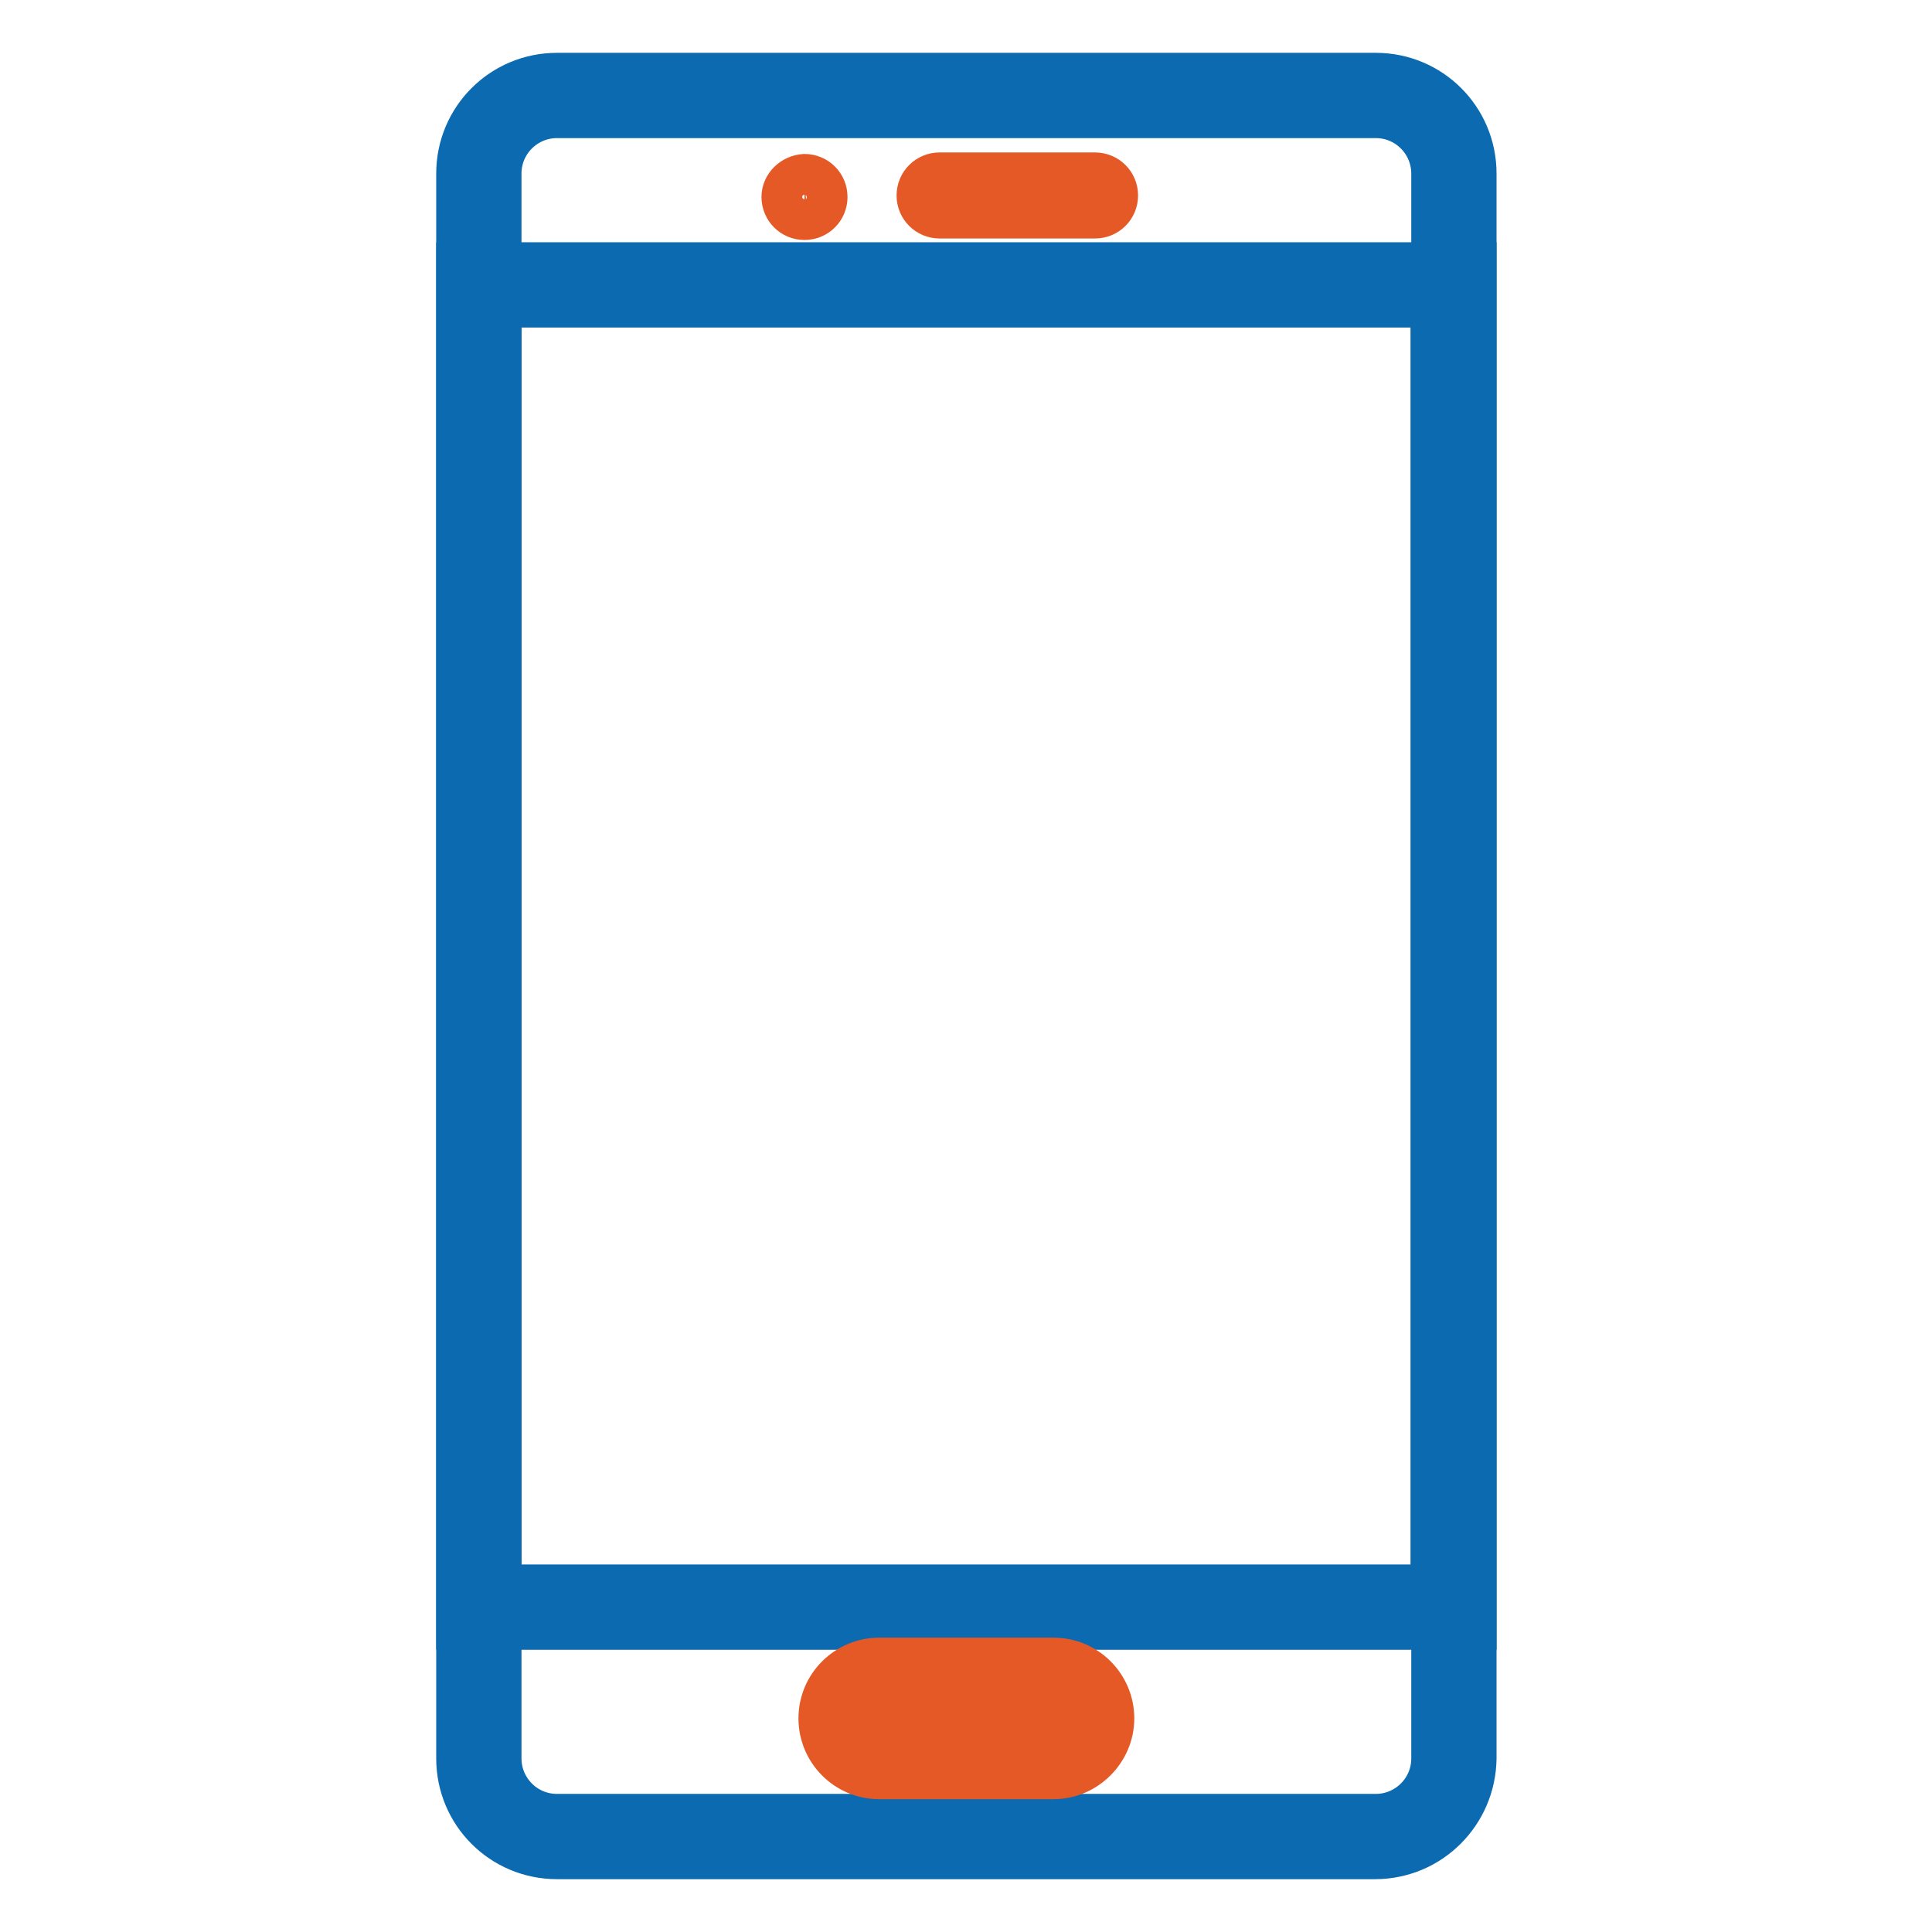
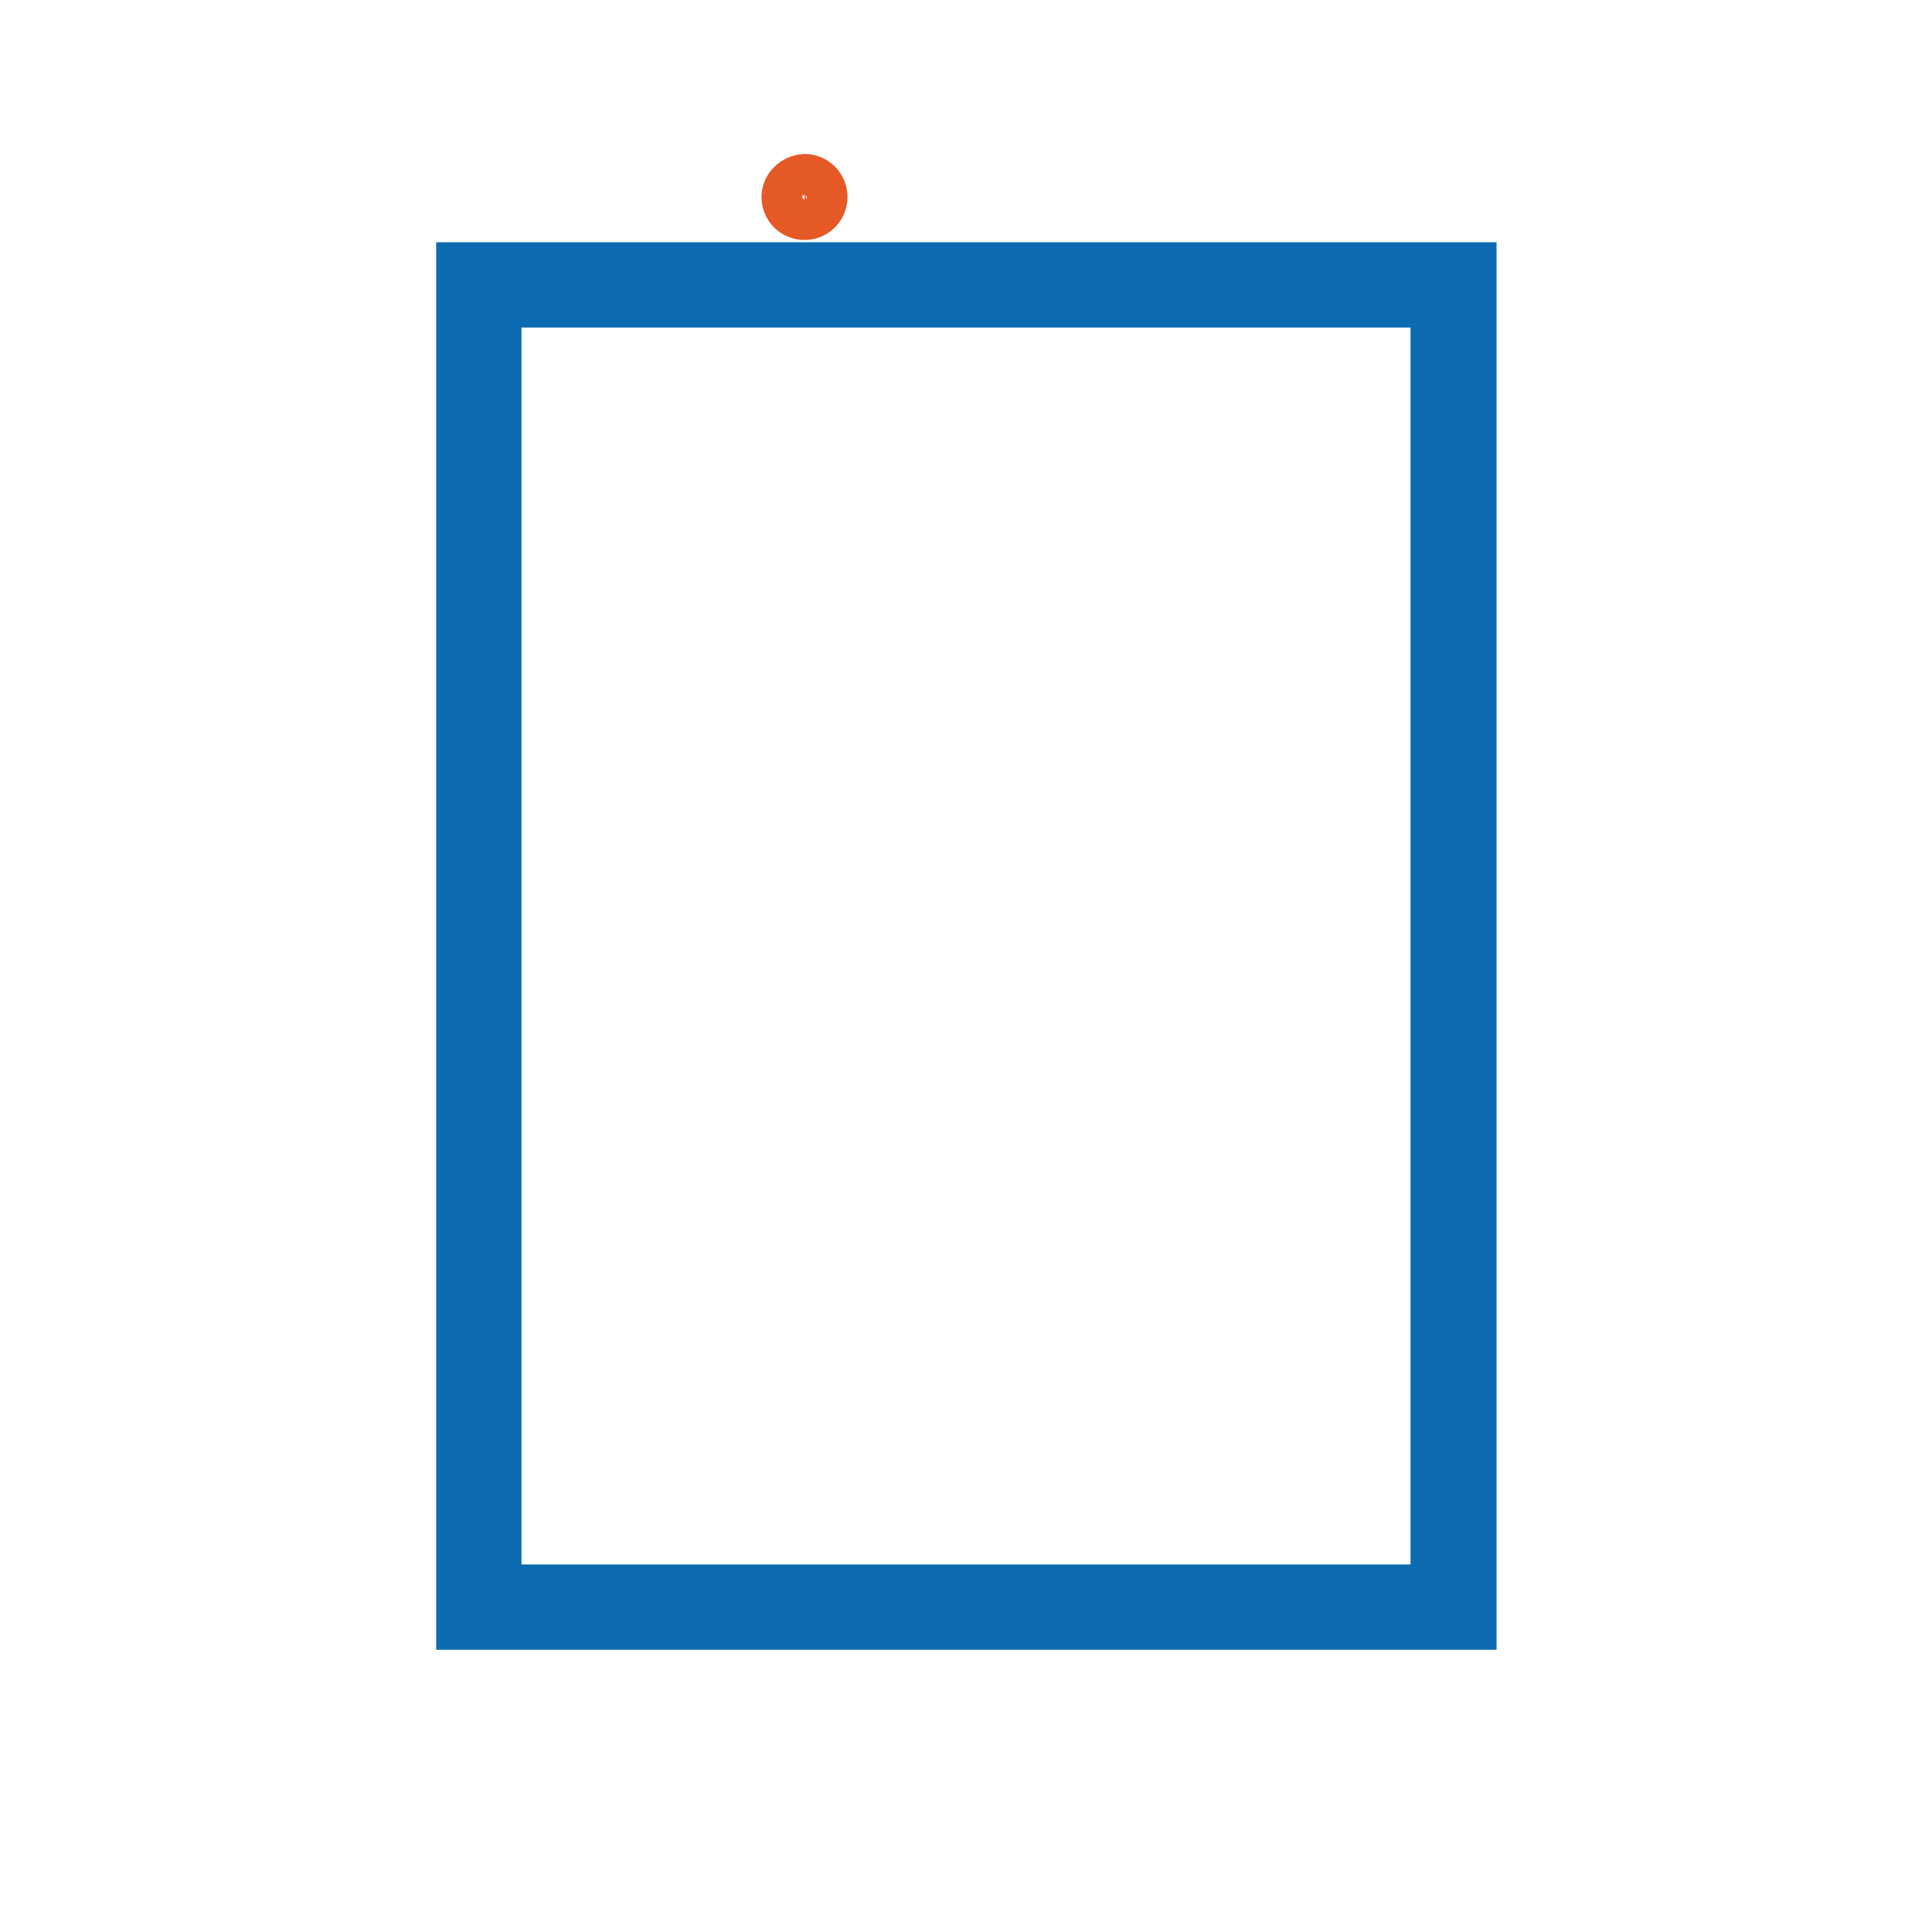
<svg xmlns="http://www.w3.org/2000/svg" version="1.1" x="0px" y="0px" viewBox="0 0 256 256" enable-background="new 0 0 256 256" xml:space="preserve">
  <g>
-     <path stroke-width="6" fill-opacity="0" stroke="#0c6bb0" d="M182.2,246H73.8c-7.2,0-13-5.8-13-13V23c0-7.2,5.8-13,13-13h108.5c7.2,0,13,5.8,13,13v210 C195.2,240.2,189.4,246,182.2,246z M73.8,15.3c-4.2,0-7.7,3.4-7.7,7.7v210c0,4.2,3.4,7.7,7.7,7.7h108.5c4.2,0,7.7-3.4,7.7-7.7V23 c0-4.2-3.4-7.7-7.7-7.7L73.8,15.3L73.8,15.3z" />
    <path stroke-width="6" fill-opacity="0" stroke="#0c6bb0" d="M195.2,215.6H60.8V35.1h134.5V215.6L195.2,215.6z M66.1,210.3h123.8V40.4H66.1V210.3z" />
-     <path stroke-width="6" fill-opacity="0" stroke="#e55927" d="M139.6,235.4h-23.1c-4.3,0-7.7-3.5-7.7-7.7c0-4.3,3.5-7.7,7.7-7.7h23.1c4.3,0,7.7,3.5,7.7,7.7 C147.3,231.9,143.8,235.4,139.6,235.4z M116.4,225.3c-1.3,0-2.4,1.1-2.4,2.4c0,1.3,1.1,2.4,2.4,2.4h23.1c1.3,0,2.4-1.1,2.4-2.4 c0-1.3-1.1-2.4-2.4-2.4H116.4z M145.1,28.6h-20.6c-1.5,0-2.7-1.2-2.7-2.7c0-1.5,1.2-2.7,2.7-2.7h20.6c1.5,0,2.7,1.2,2.7,2.7 C147.8,27.4,146.6,28.6,145.1,28.6z" />
    <path stroke-width="6" fill-opacity="0" stroke="#e55927" d="M103.9,26.1c0,1.5,1.2,2.7,2.7,2.7c1.5,0,2.7-1.2,2.7-2.7s-1.2-2.7-2.7-2.7 C105.1,23.5,103.9,24.7,103.9,26.1z" />
  </g>
</svg>